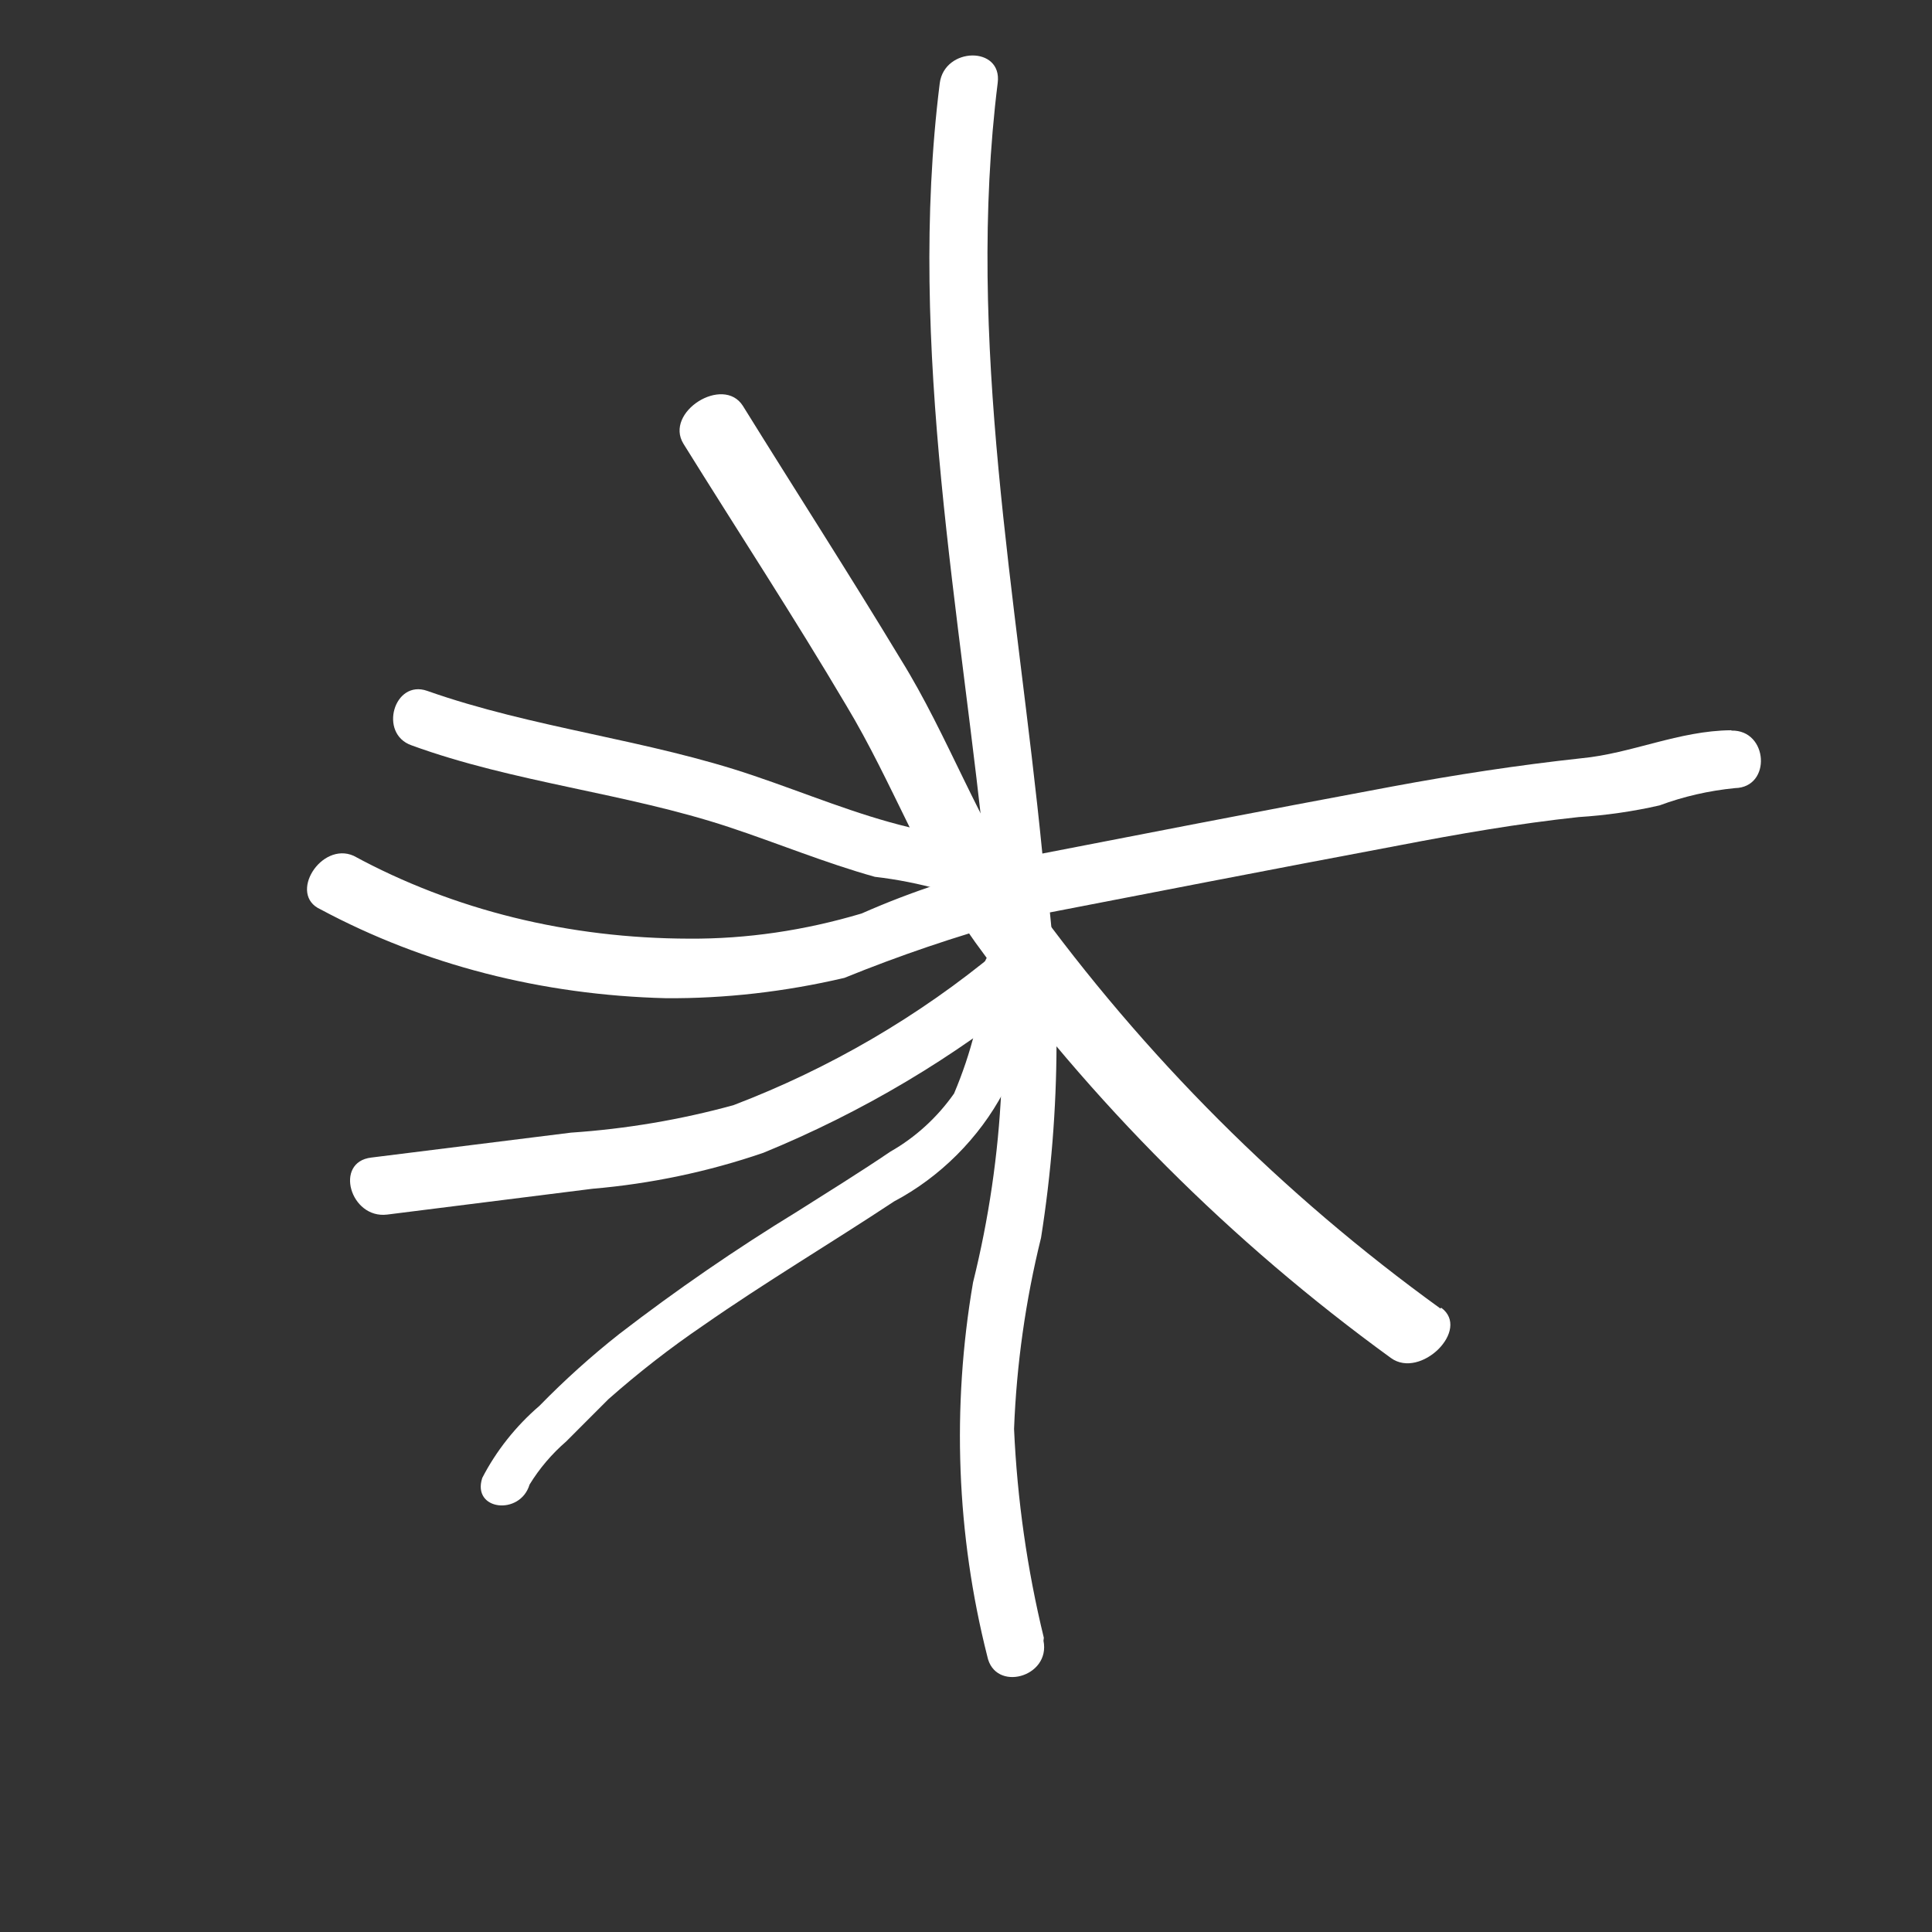
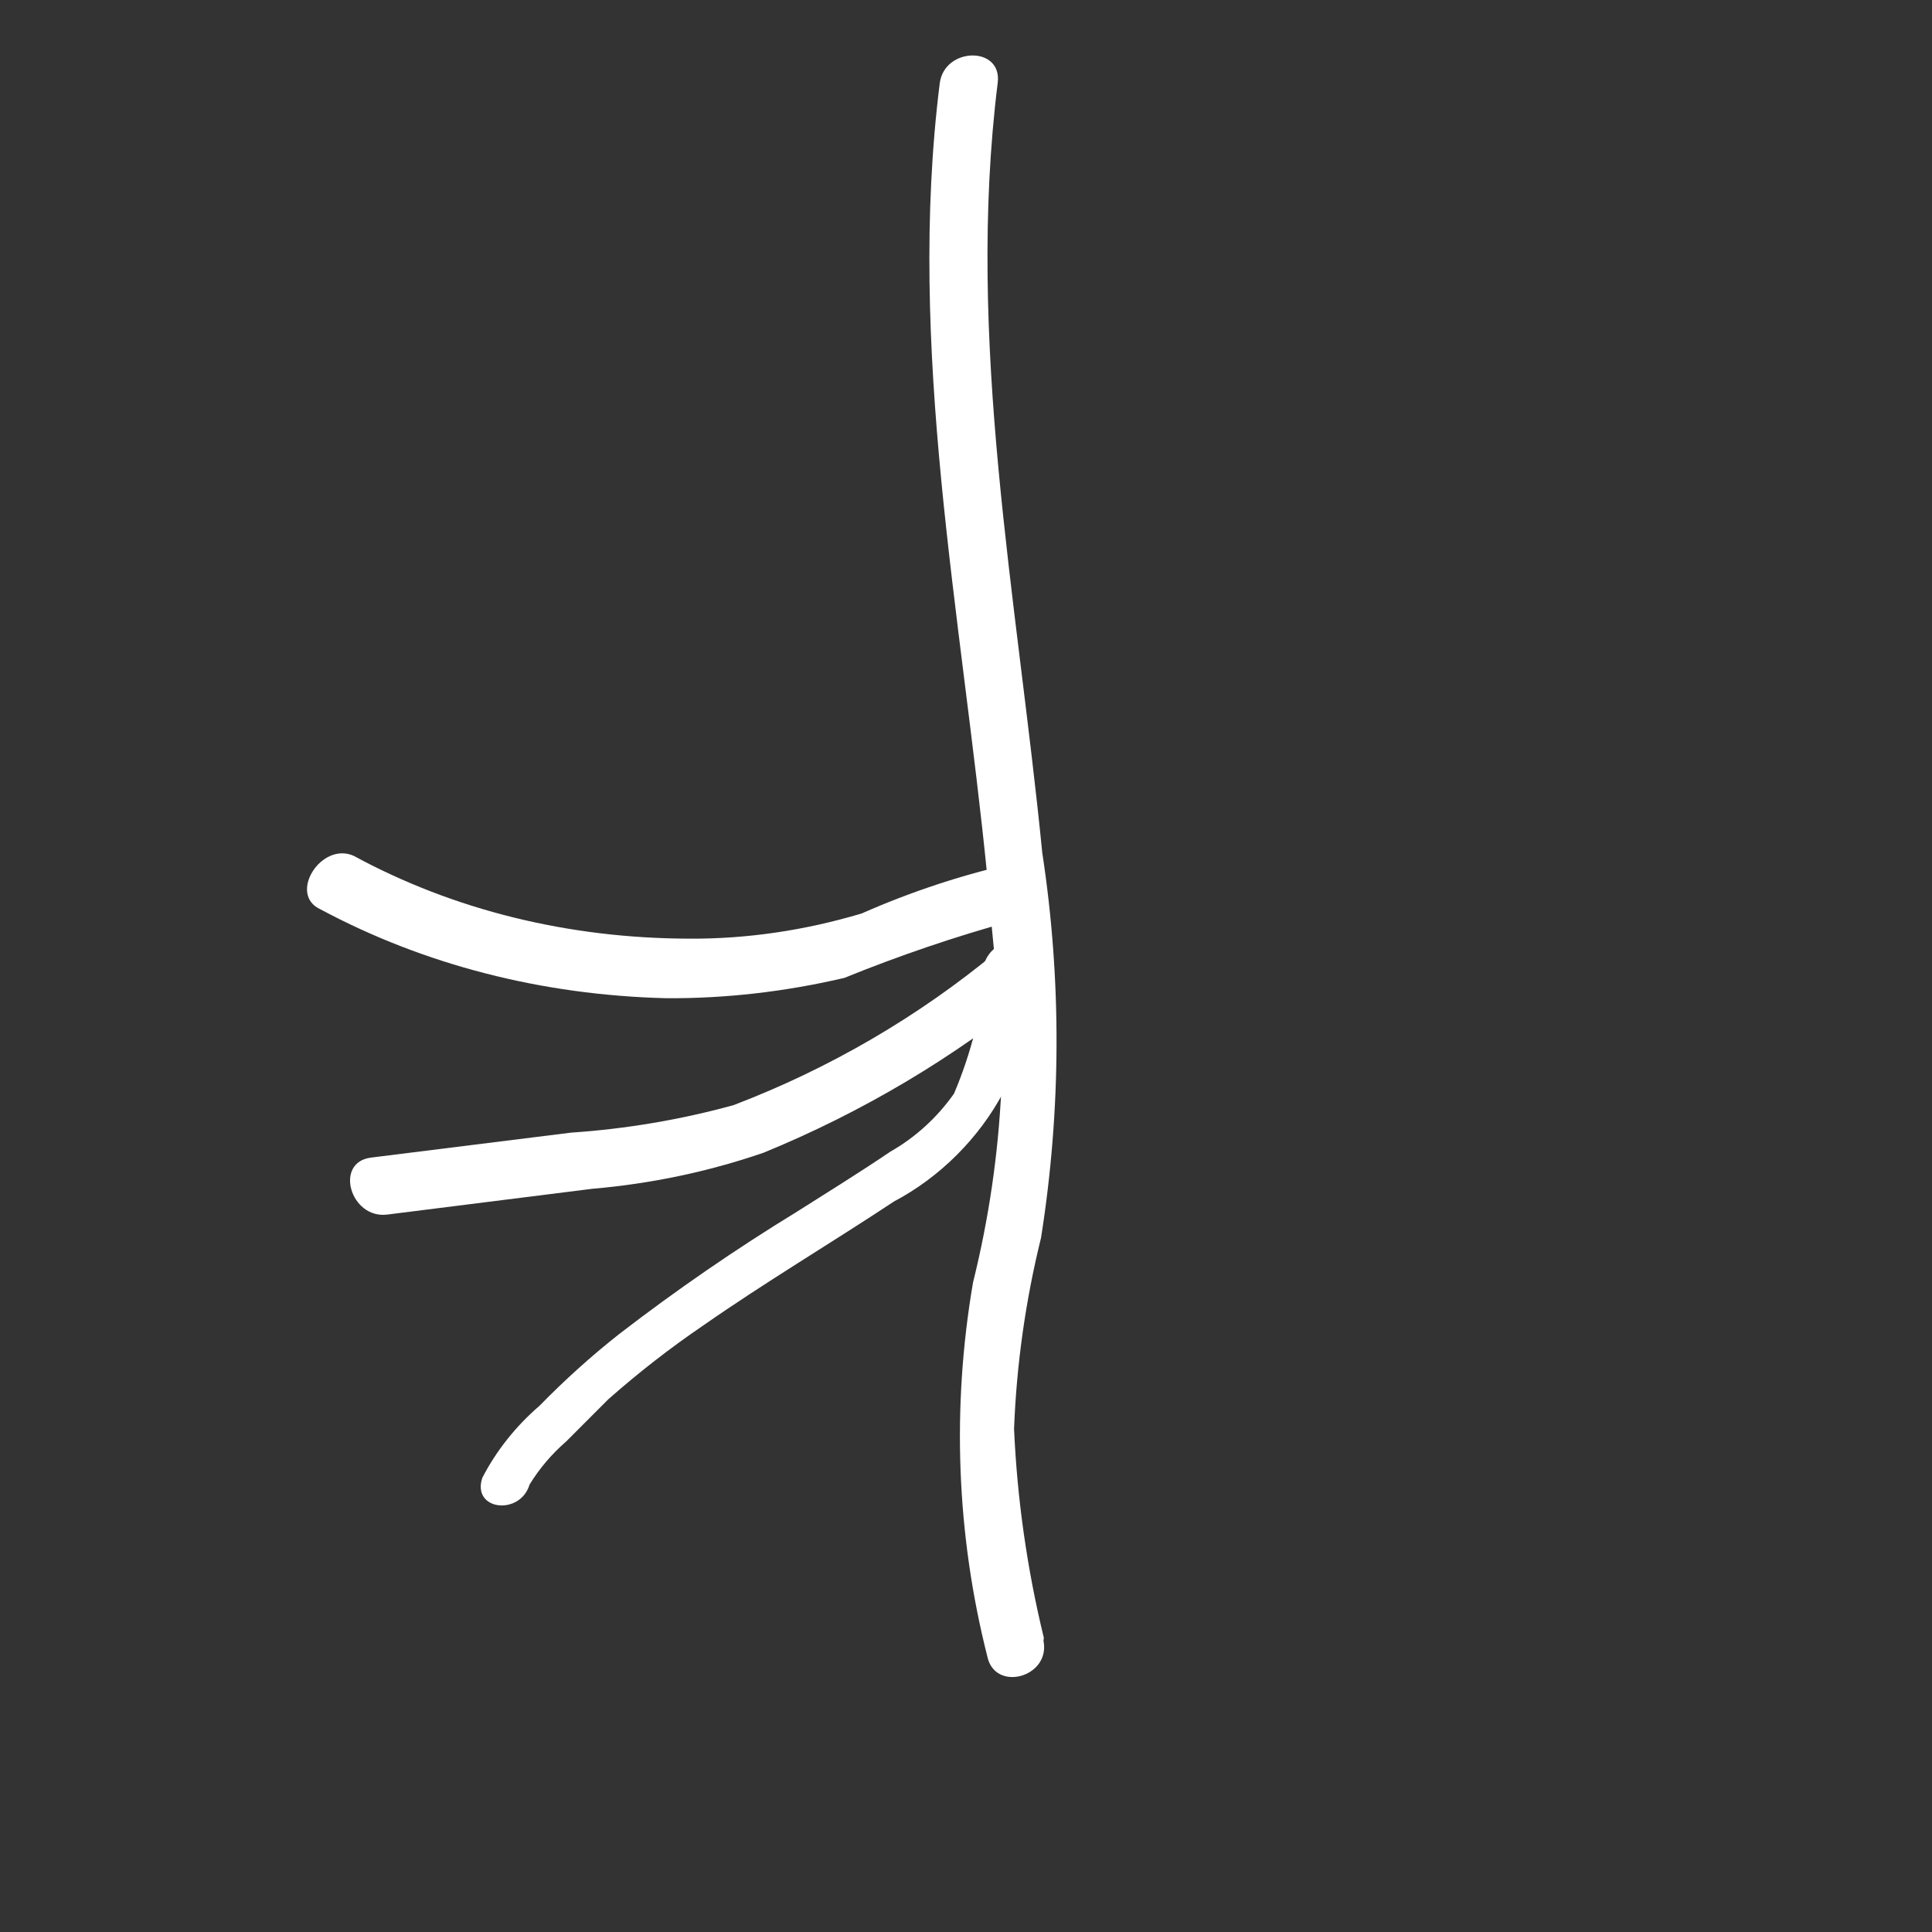
<svg xmlns="http://www.w3.org/2000/svg" width="39" height="39" viewBox="0 0 39 39" fill="none">
  <rect x="0" y="0" width="39" height="39" fill="#333333" stroke="none" />
-   <path d="M29.076 26.414C25.884 24.107 23.099 21.322 20.791 18.129C19.756 16.639 19.143 14.857 18.185 13.314C17.145 11.592 16.058 9.905 14.996 8.193C14.599 7.568 13.402 8.32 13.797 8.959C14.891 10.719 16.03 12.459 17.085 14.244C18.02 15.796 18.643 17.556 19.688 19.023C22.031 22.251 24.85 25.07 28.078 27.413C28.676 27.849 29.697 26.84 29.093 26.398L29.076 26.414Z" fill="white" />
  <path d="M21.071 33.06C20.735 31.681 20.534 30.27 20.47 28.845C20.52 27.546 20.702 26.253 21.015 24.985C21.423 22.402 21.432 19.783 21.04 17.218C20.53 12.063 19.492 6.888 20.14 1.672C20.235 0.924 19.065 0.945 18.97 1.68C18.301 7.035 19.403 12.381 19.93 17.689C20.038 19.135 20.251 20.526 20.213 21.988C20.152 23.3 19.96 24.607 19.642 25.888C19.21 28.408 19.308 30.978 19.929 33.432C20.079 34.17 21.213 33.858 21.064 33.12L21.071 33.06Z" fill="white" />
-   <path d="M34.947 14.741C33.889 14.749 32.937 15.211 31.918 15.307C30.631 15.447 29.374 15.641 28.119 15.874C25.473 16.366 22.828 16.884 20.189 17.395C20.06 17.441 19.957 17.534 19.9 17.658C19.843 17.783 19.837 17.929 19.882 18.07C19.926 18.21 20.02 18.336 20.143 18.423C20.267 18.51 20.413 18.552 20.554 18.542C23.121 18.045 25.675 17.548 28.243 17.065C29.439 16.835 30.643 16.625 31.864 16.494C32.42 16.459 32.967 16.38 33.5 16.258C33.985 16.078 34.496 15.961 35.024 15.909C35.766 15.894 35.696 14.733 34.954 14.748L34.947 14.741Z" fill="white" />
  <path d="M19.879 19.59C19.817 20.411 19.607 21.252 19.259 22.074C18.924 22.553 18.479 22.96 17.977 23.245C17.355 23.666 16.718 24.06 16.087 24.46C14.857 25.212 13.659 26.036 12.502 26.927C11.935 27.374 11.396 27.86 10.889 28.379C10.411 28.79 10.015 29.29 9.735 29.834C9.52 30.493 10.501 30.6 10.69 29.968C10.887 29.646 11.137 29.351 11.427 29.1C11.714 28.813 12.001 28.526 12.281 28.245C12.888 27.709 13.526 27.212 14.189 26.761C15.456 25.877 16.767 25.1 18.047 24.253C18.975 23.763 19.767 22.971 20.258 22.043C20.571 21.169 20.776 20.286 20.867 19.418C20.975 18.756 19.958 18.886 19.845 19.543L19.879 19.59Z" fill="white" />
  <path d="M20.13 19.204C18.541 20.522 16.742 21.571 14.804 22.31C13.736 22.603 12.637 22.789 11.525 22.864L7.495 23.367C6.738 23.456 7.071 24.608 7.814 24.518L11.958 23.997C13.138 23.896 14.296 23.653 15.409 23.271C17.402 22.455 19.259 21.351 20.92 19.994C21.517 19.547 20.659 18.702 20.069 19.142L20.13 19.204Z" fill="white" />
  <path d="M20.524 17.413C19.463 17.646 18.413 17.99 17.393 18.44C16.241 18.784 15.069 18.955 13.918 18.948C11.479 18.944 9.159 18.372 7.14 17.276C6.481 16.982 5.806 18.058 6.471 18.357C8.56 19.476 10.938 20.087 13.442 20.15C14.633 20.159 15.843 20.021 17.045 19.74C18.155 19.289 19.282 18.906 20.42 18.593C21.19 18.487 21.288 17.287 20.511 17.4L20.524 17.413Z" fill="white" />
-   <path d="M20.818 17.421C20.052 17.037 19.217 16.792 18.352 16.699C17.281 16.442 16.261 16.011 15.212 15.657C13.065 14.926 10.77 14.703 8.623 13.946C7.954 13.71 7.636 14.809 8.306 15.045C10.369 15.798 12.62 16.003 14.718 16.697C15.697 17.021 16.661 17.421 17.661 17.7C18.559 17.804 19.428 18.049 20.236 18.425C20.817 18.823 21.393 17.826 20.818 17.421Z" fill="white" />
</svg>